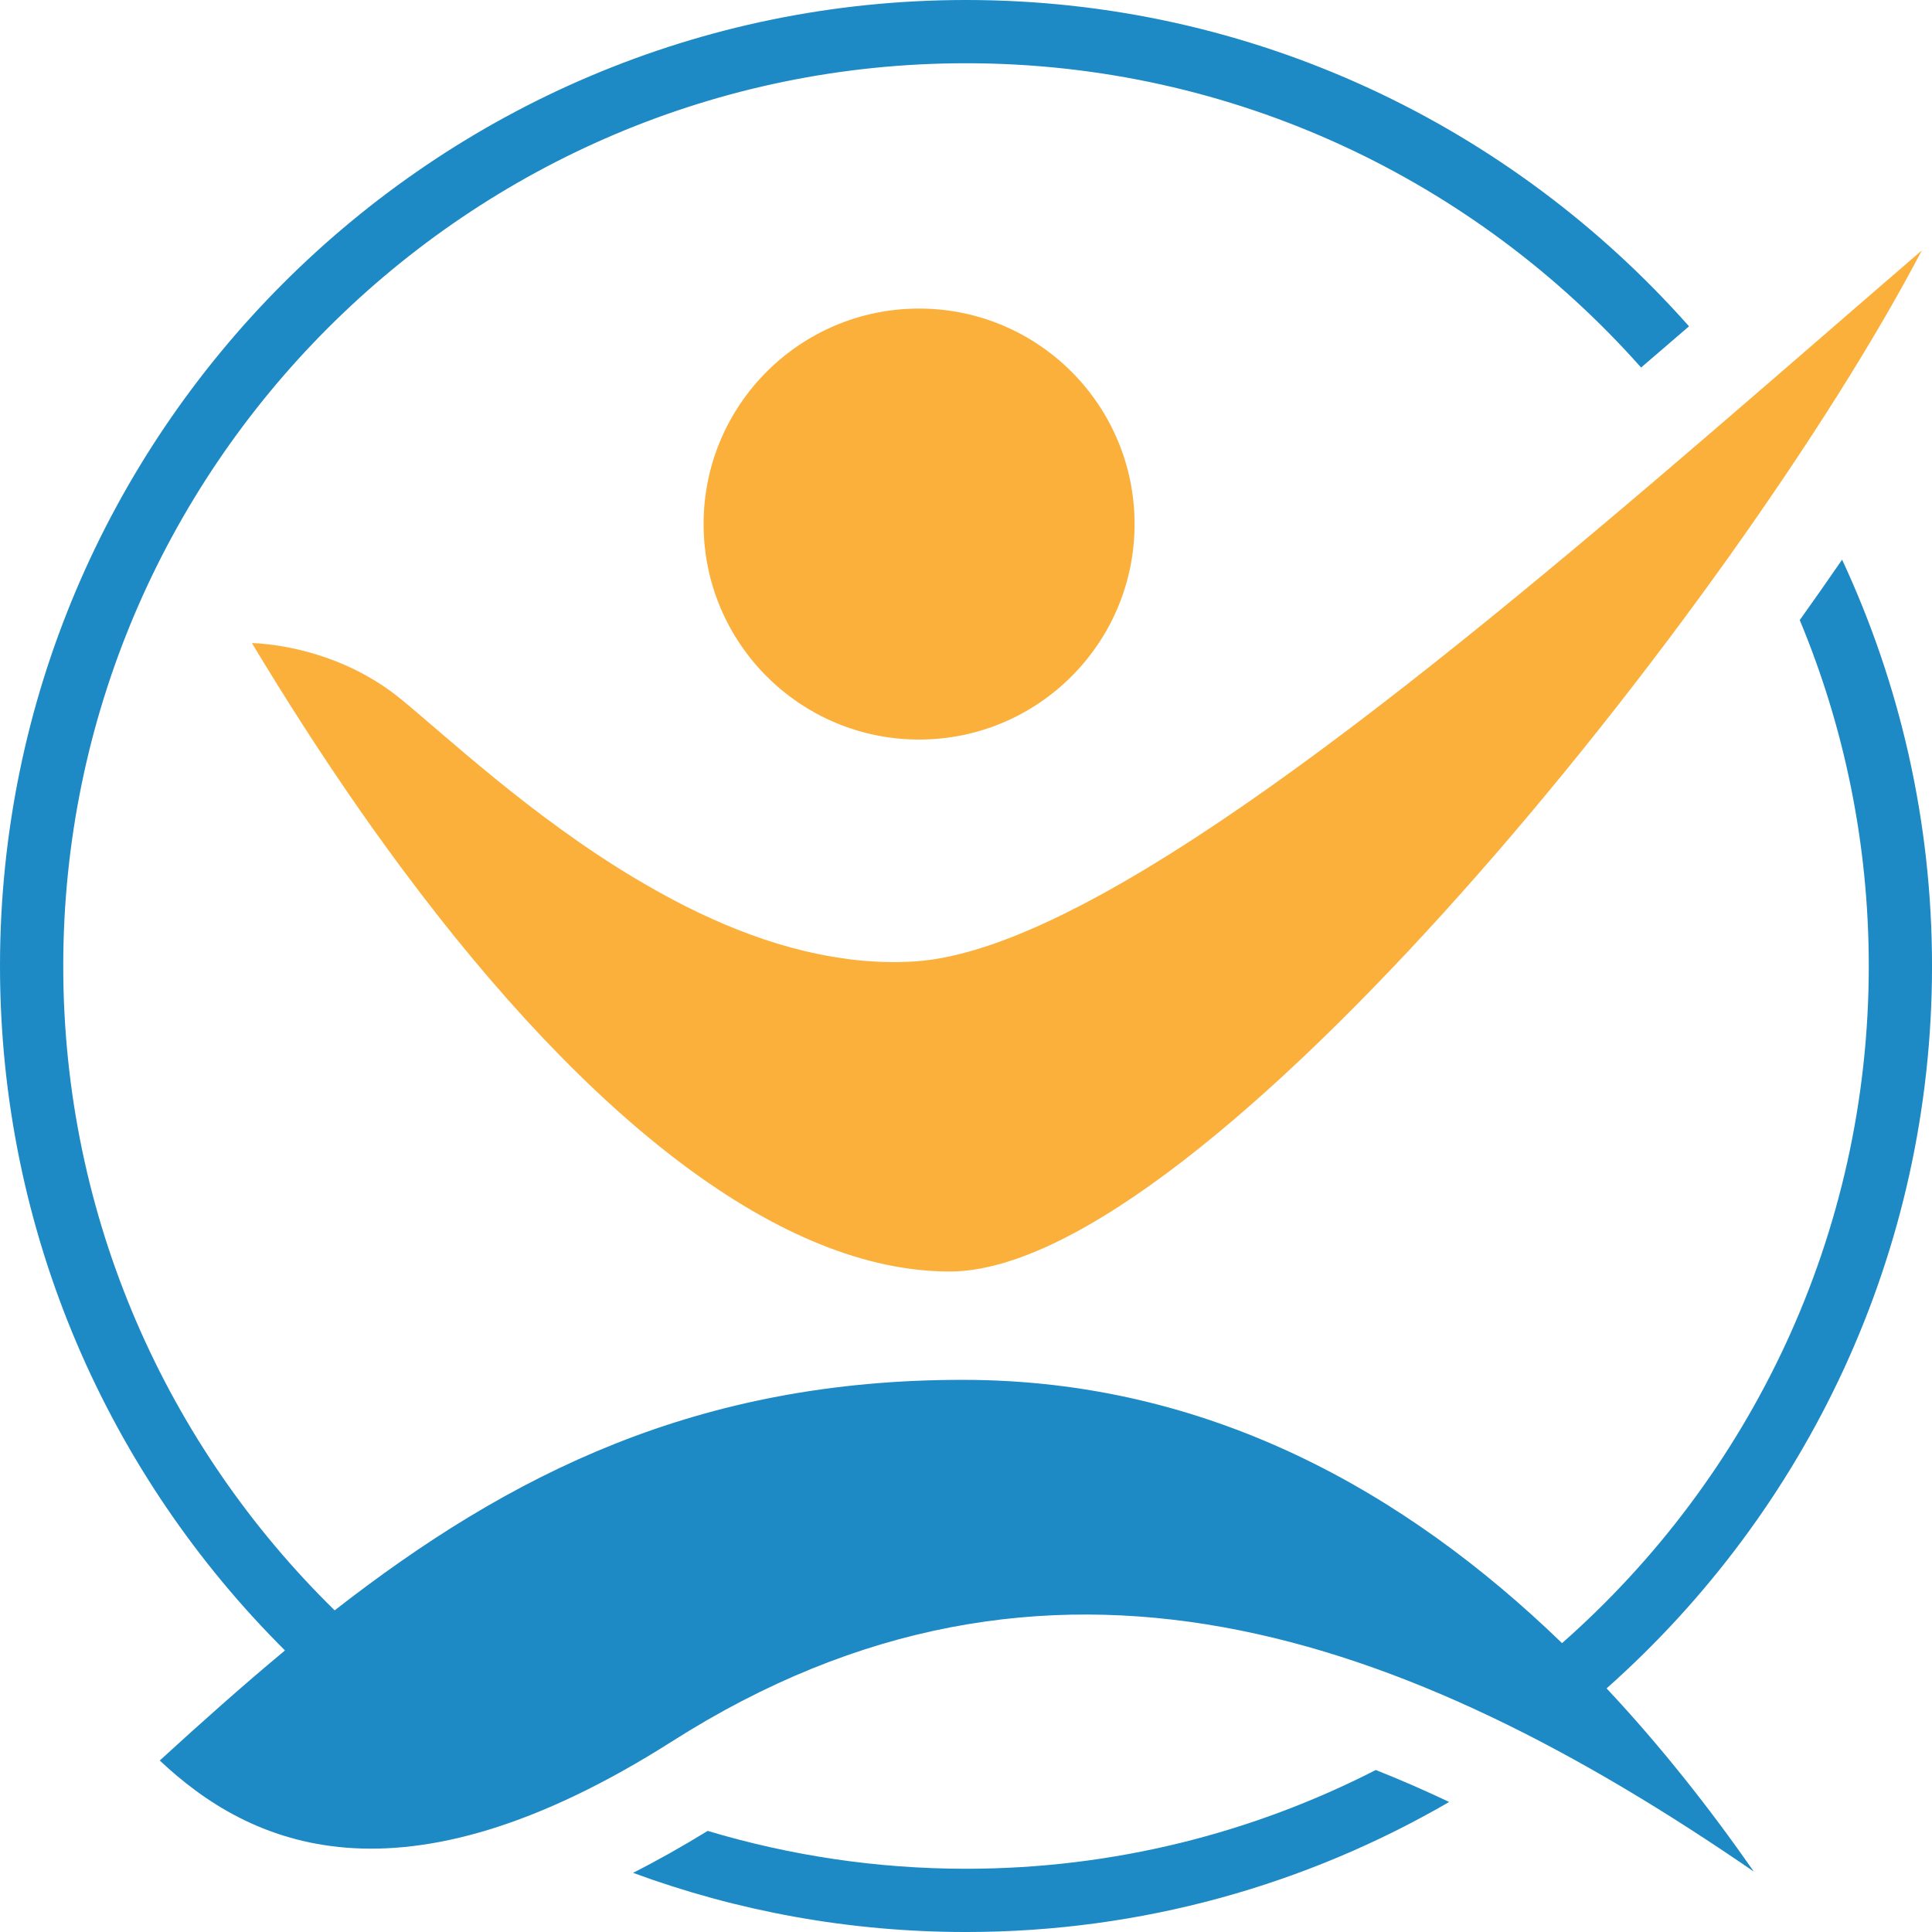
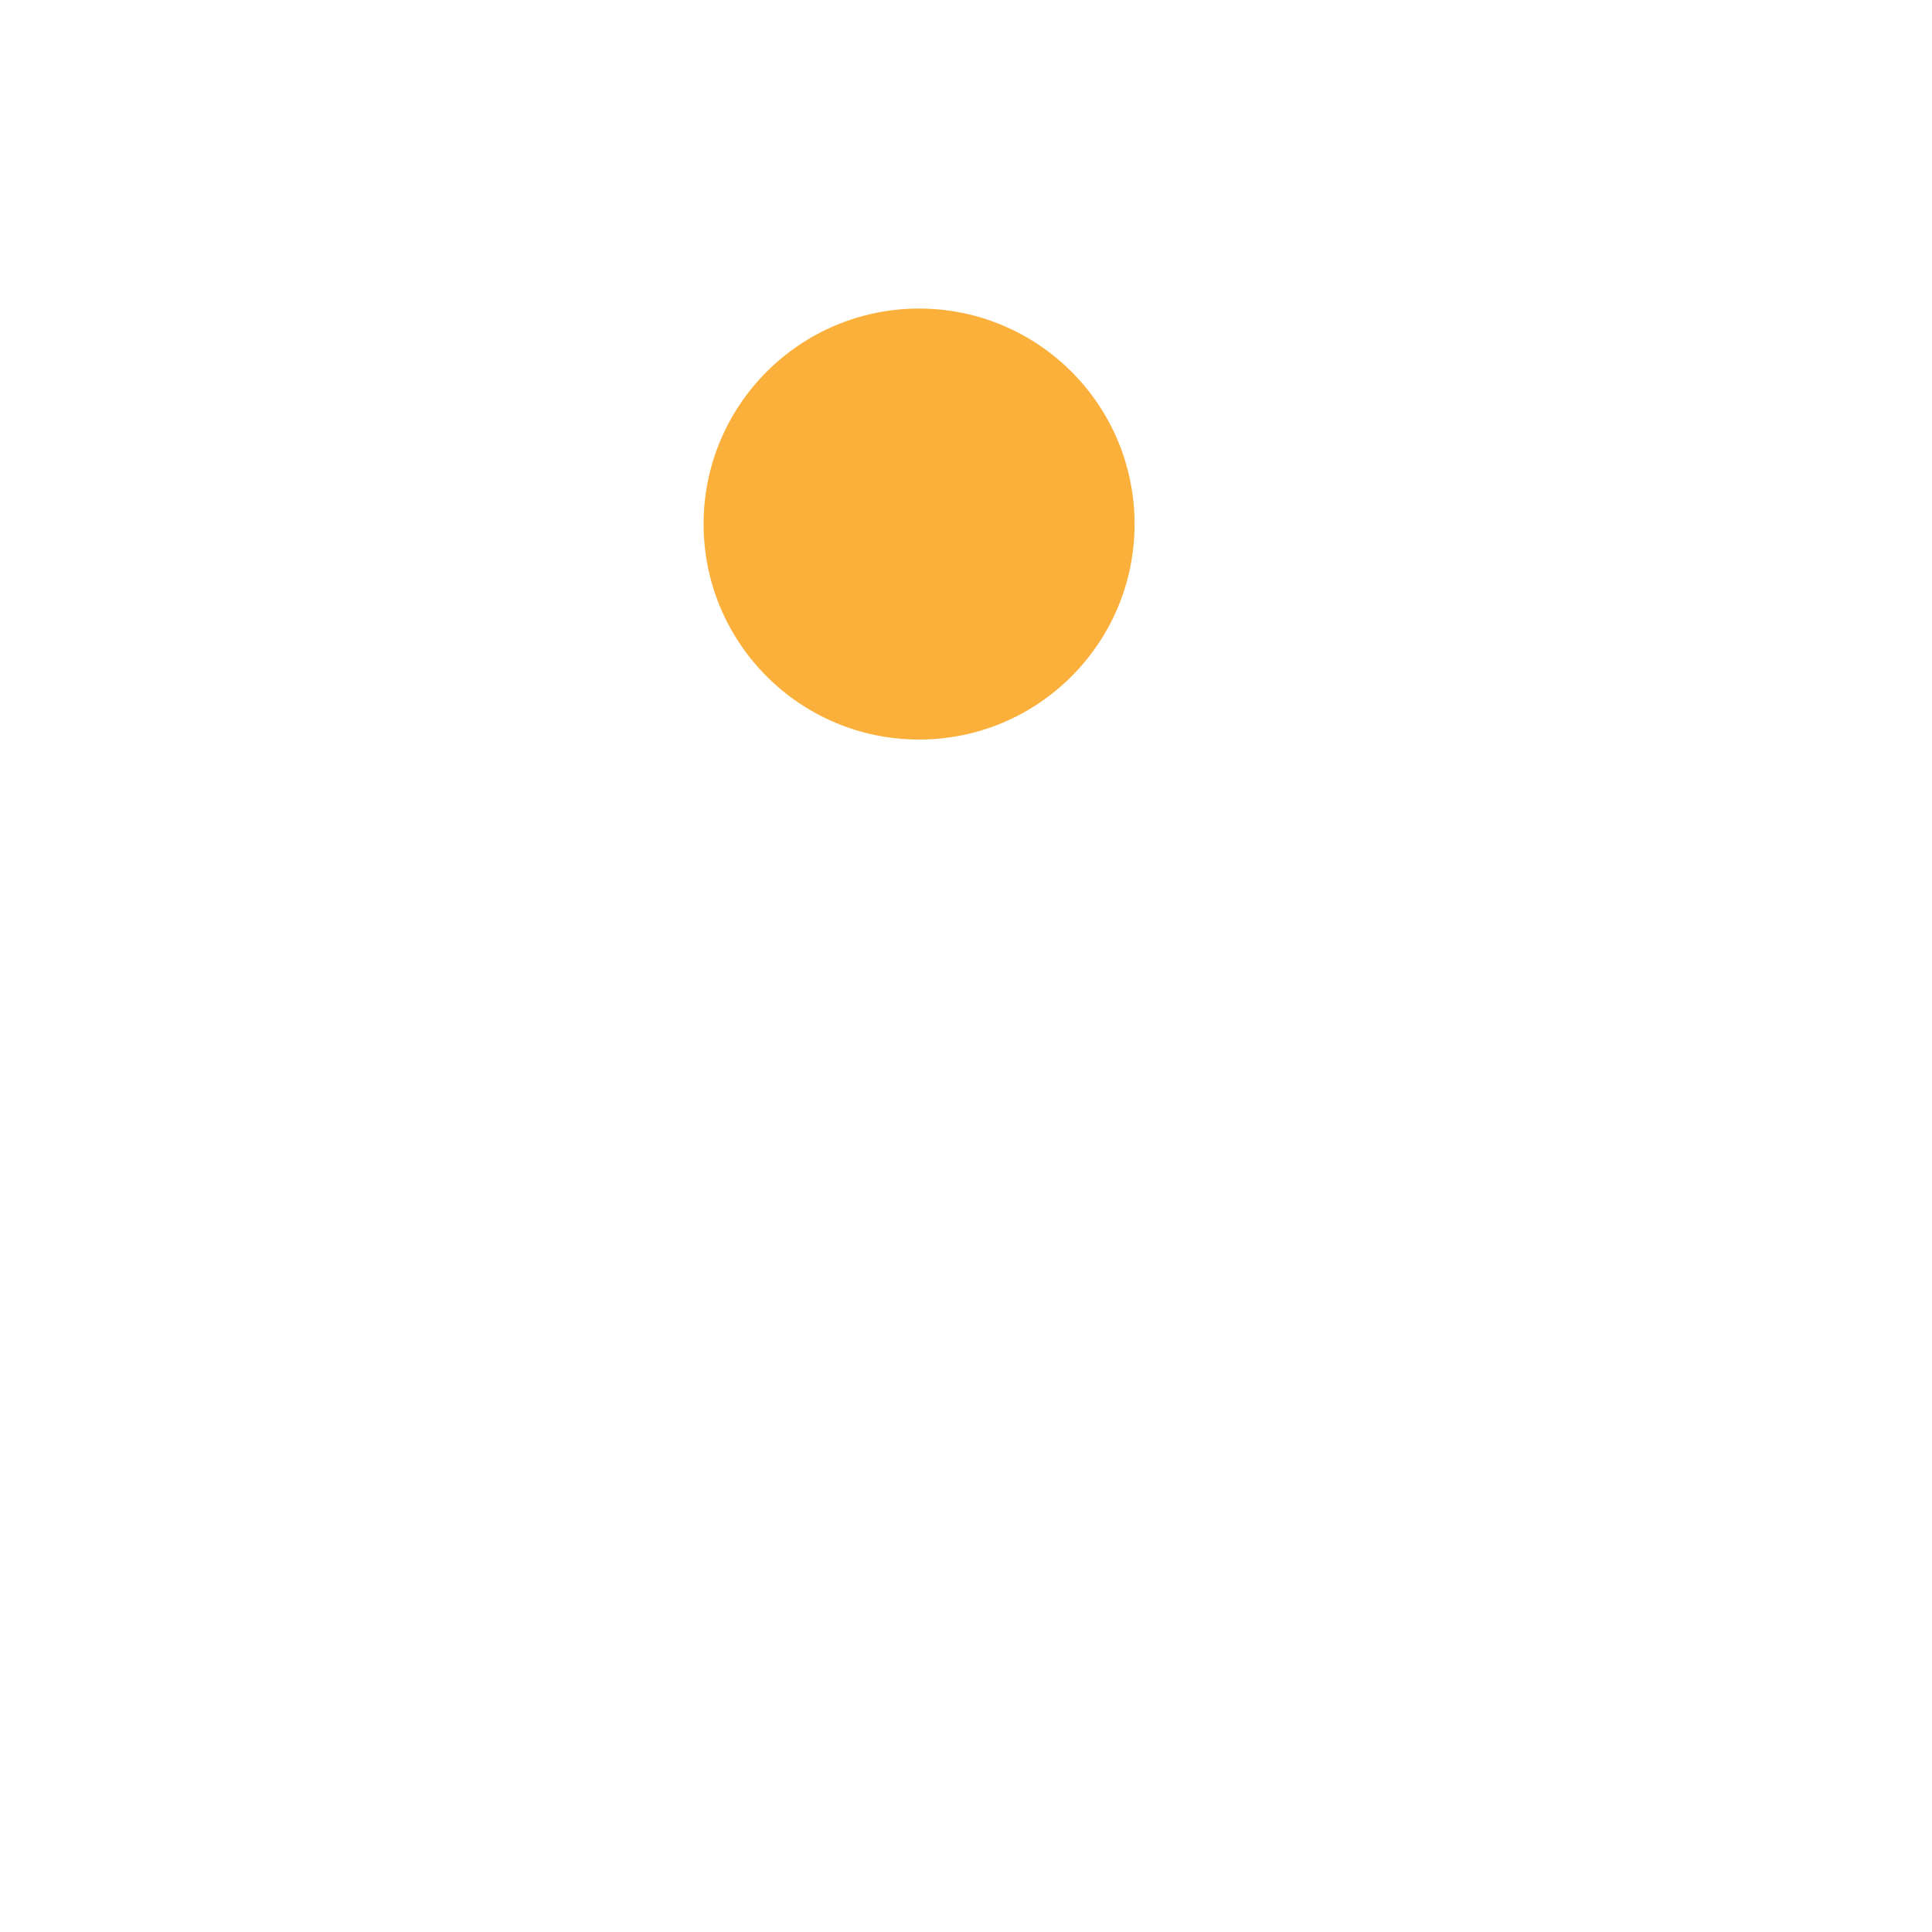
<svg xmlns="http://www.w3.org/2000/svg" height="458.0" preserveAspectRatio="xMidYMid meet" version="1.0" viewBox="0.0 0.0 458.0 458.0" width="458.0" zoomAndPan="magnify">
  <g fill="#1D89C5" id="change1_1">
-     <path d="M229.005,443.009c-21.282,0-41.83-3.165-61.246-8.976c-6.019,3.702-11.913,7.021-17.685,9.943 c24.618,9.067,51.205,14.026,78.931,14.026c41.709,0,80.814-11.263,114.532-30.826c-5.904-2.809-11.693-5.32-17.394-7.578 C296.967,434.528,263.968,443.009,229.005,443.009z" />
-     <path d="M458.006,229.001c0-34.399-7.672-67.024-21.319-96.328c-3.236,4.708-6.582,9.487-10.037,14.323 c10.524,25.271,16.363,52.965,16.363,82.004c0,63.886-28.173,121.282-72.712,160.524c-37.289-36.073-83.988-62.323-141.766-62.416 c-63.073-0.101-107.602,22.209-149.2,54.643c-39.672-38.856-64.342-92.963-64.342-152.751 c0-118.005,96.007-214.008,214.012-214.008c63.614,0,120.8,27.929,160.033,72.134c3.844-3.294,7.641-6.559,11.36-9.767 C358.411,29.96,297.156,0,229.005,0C102.731,0,0,102.729,0,229.001c0,63.341,25.853,120.754,67.557,162.251 c-9.906,8.237-19.728,16.99-29.683,26.093c21.132,19.921,56.547,36.73,121.486-4.563c88.989-56.585,173.973-25.799,256.401,30.897 c-10.481-15.04-22.091-29.772-34.906-43.43C428.146,358.268,458.006,297.062,458.006,229.001z" />
-   </g>
+     </g>
  <g fill="#FBB03B" id="change2_1">
-     <path d="M254.872,215.322l-0.023-0.023c-0.457,0.233-0.917,0.471-1.371,0.698c0.464-0.233,0.918-0.433,1.382-0.669 c-14.436,7.363-27.311,11.895-37.948,12.585c-5.437,0.352-10.858,0.116-16.23-0.595c0.017-0.006,0.033-0.01,0.05-0.016 c-17.579-2.287-34.558-9.745-49.851-18.891c-0.075-0.037-0.112-0.037-0.15-0.075c-25-14.918-45.39-34.258-56.073-42.917 c-2.499-2.016-5.056-3.704-7.6-5.131c-0.034-0.019-0.067-0.038-0.101-0.056c-0.423-0.236-0.846-0.467-1.268-0.688 c-0.256-0.135-0.51-0.264-0.764-0.394c-0.197-0.099-0.393-0.201-0.589-0.298c-6.526-3.237-12.775-4.833-17.346-5.619 c-0.076-0.013-0.152-0.027-0.227-0.04c-0.128-0.021-0.255-0.043-0.38-0.063c-4.071-0.668-6.658-0.68-6.658-0.68 c0.003,0.005,0.006,0.01,0.01,0.015c0,0-0.005,0-0.005,0c2.052,3.413,4.111,6.774,6.177,10.093 c0.149,0.239,0.297,0.477,0.446,0.716c0.875,1.402,1.75,2.795,2.628,4.18c0.173,0.273,0.346,0.548,0.519,0.821 c2.013,3.169,4.033,6.295,6.057,9.371c0.282,0.428,0.564,0.852,0.846,1.278c0.704,1.064,1.407,2.123,2.112,3.176 c0.363,0.542,0.726,1.082,1.09,1.621c0.653,0.969,1.306,1.932,1.96,2.891c0.353,0.517,0.706,1.036,1.058,1.551 c0.805,1.172,1.61,2.336,2.416,3.493c0.185,0.265,0.369,0.534,0.554,0.798c1.002,1.433,2.004,2.853,3.008,4.262 c0.228,0.32,0.456,0.636,0.684,0.954c0.803,1.124,1.607,2.241,2.412,3.349c0.255,0.351,0.509,0.7,0.764,1.049 c0.846,1.16,1.693,2.311,2.54,3.453c0.161,0.217,0.322,0.436,0.483,0.652c44.198,59.433,89.757,95.249,129.65,95.251 c59.971,0.004,186.925-158.874,230.452-242.06C391.657,114.437,311.322,186.527,254.872,215.322z" />
    <circle cx="217.879" cy="124.233" r="51.084" />
  </g>
</svg>